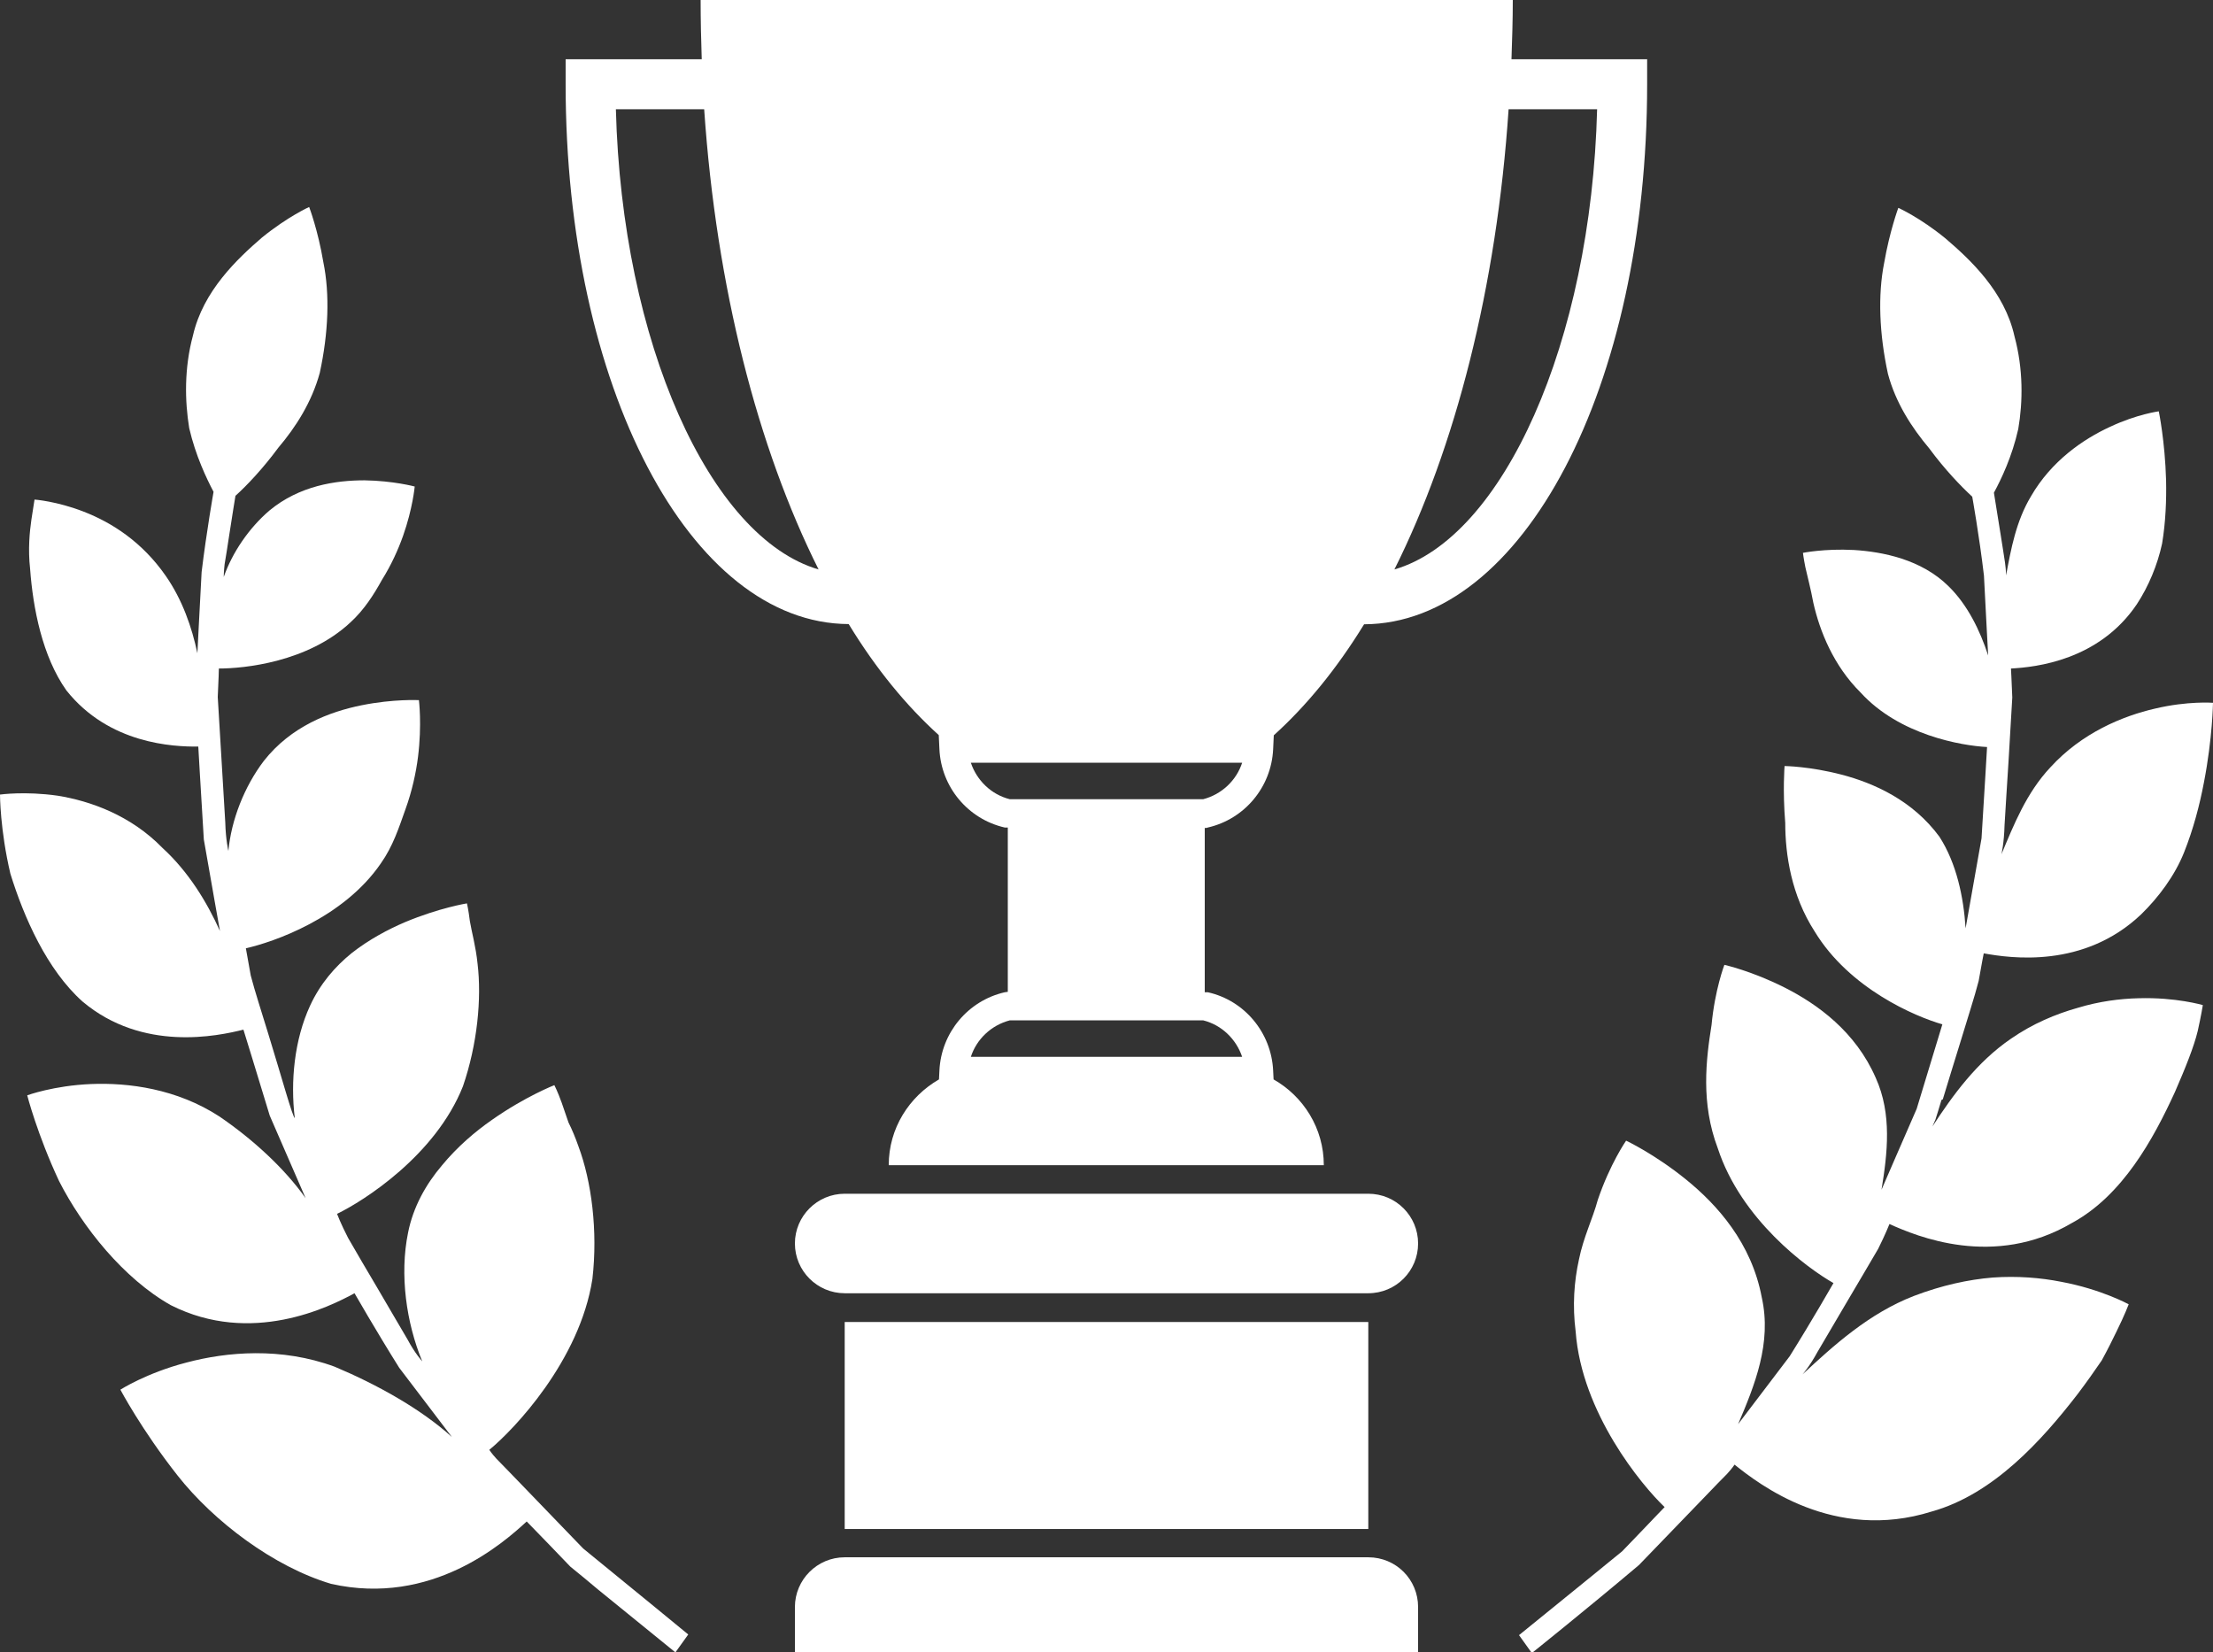
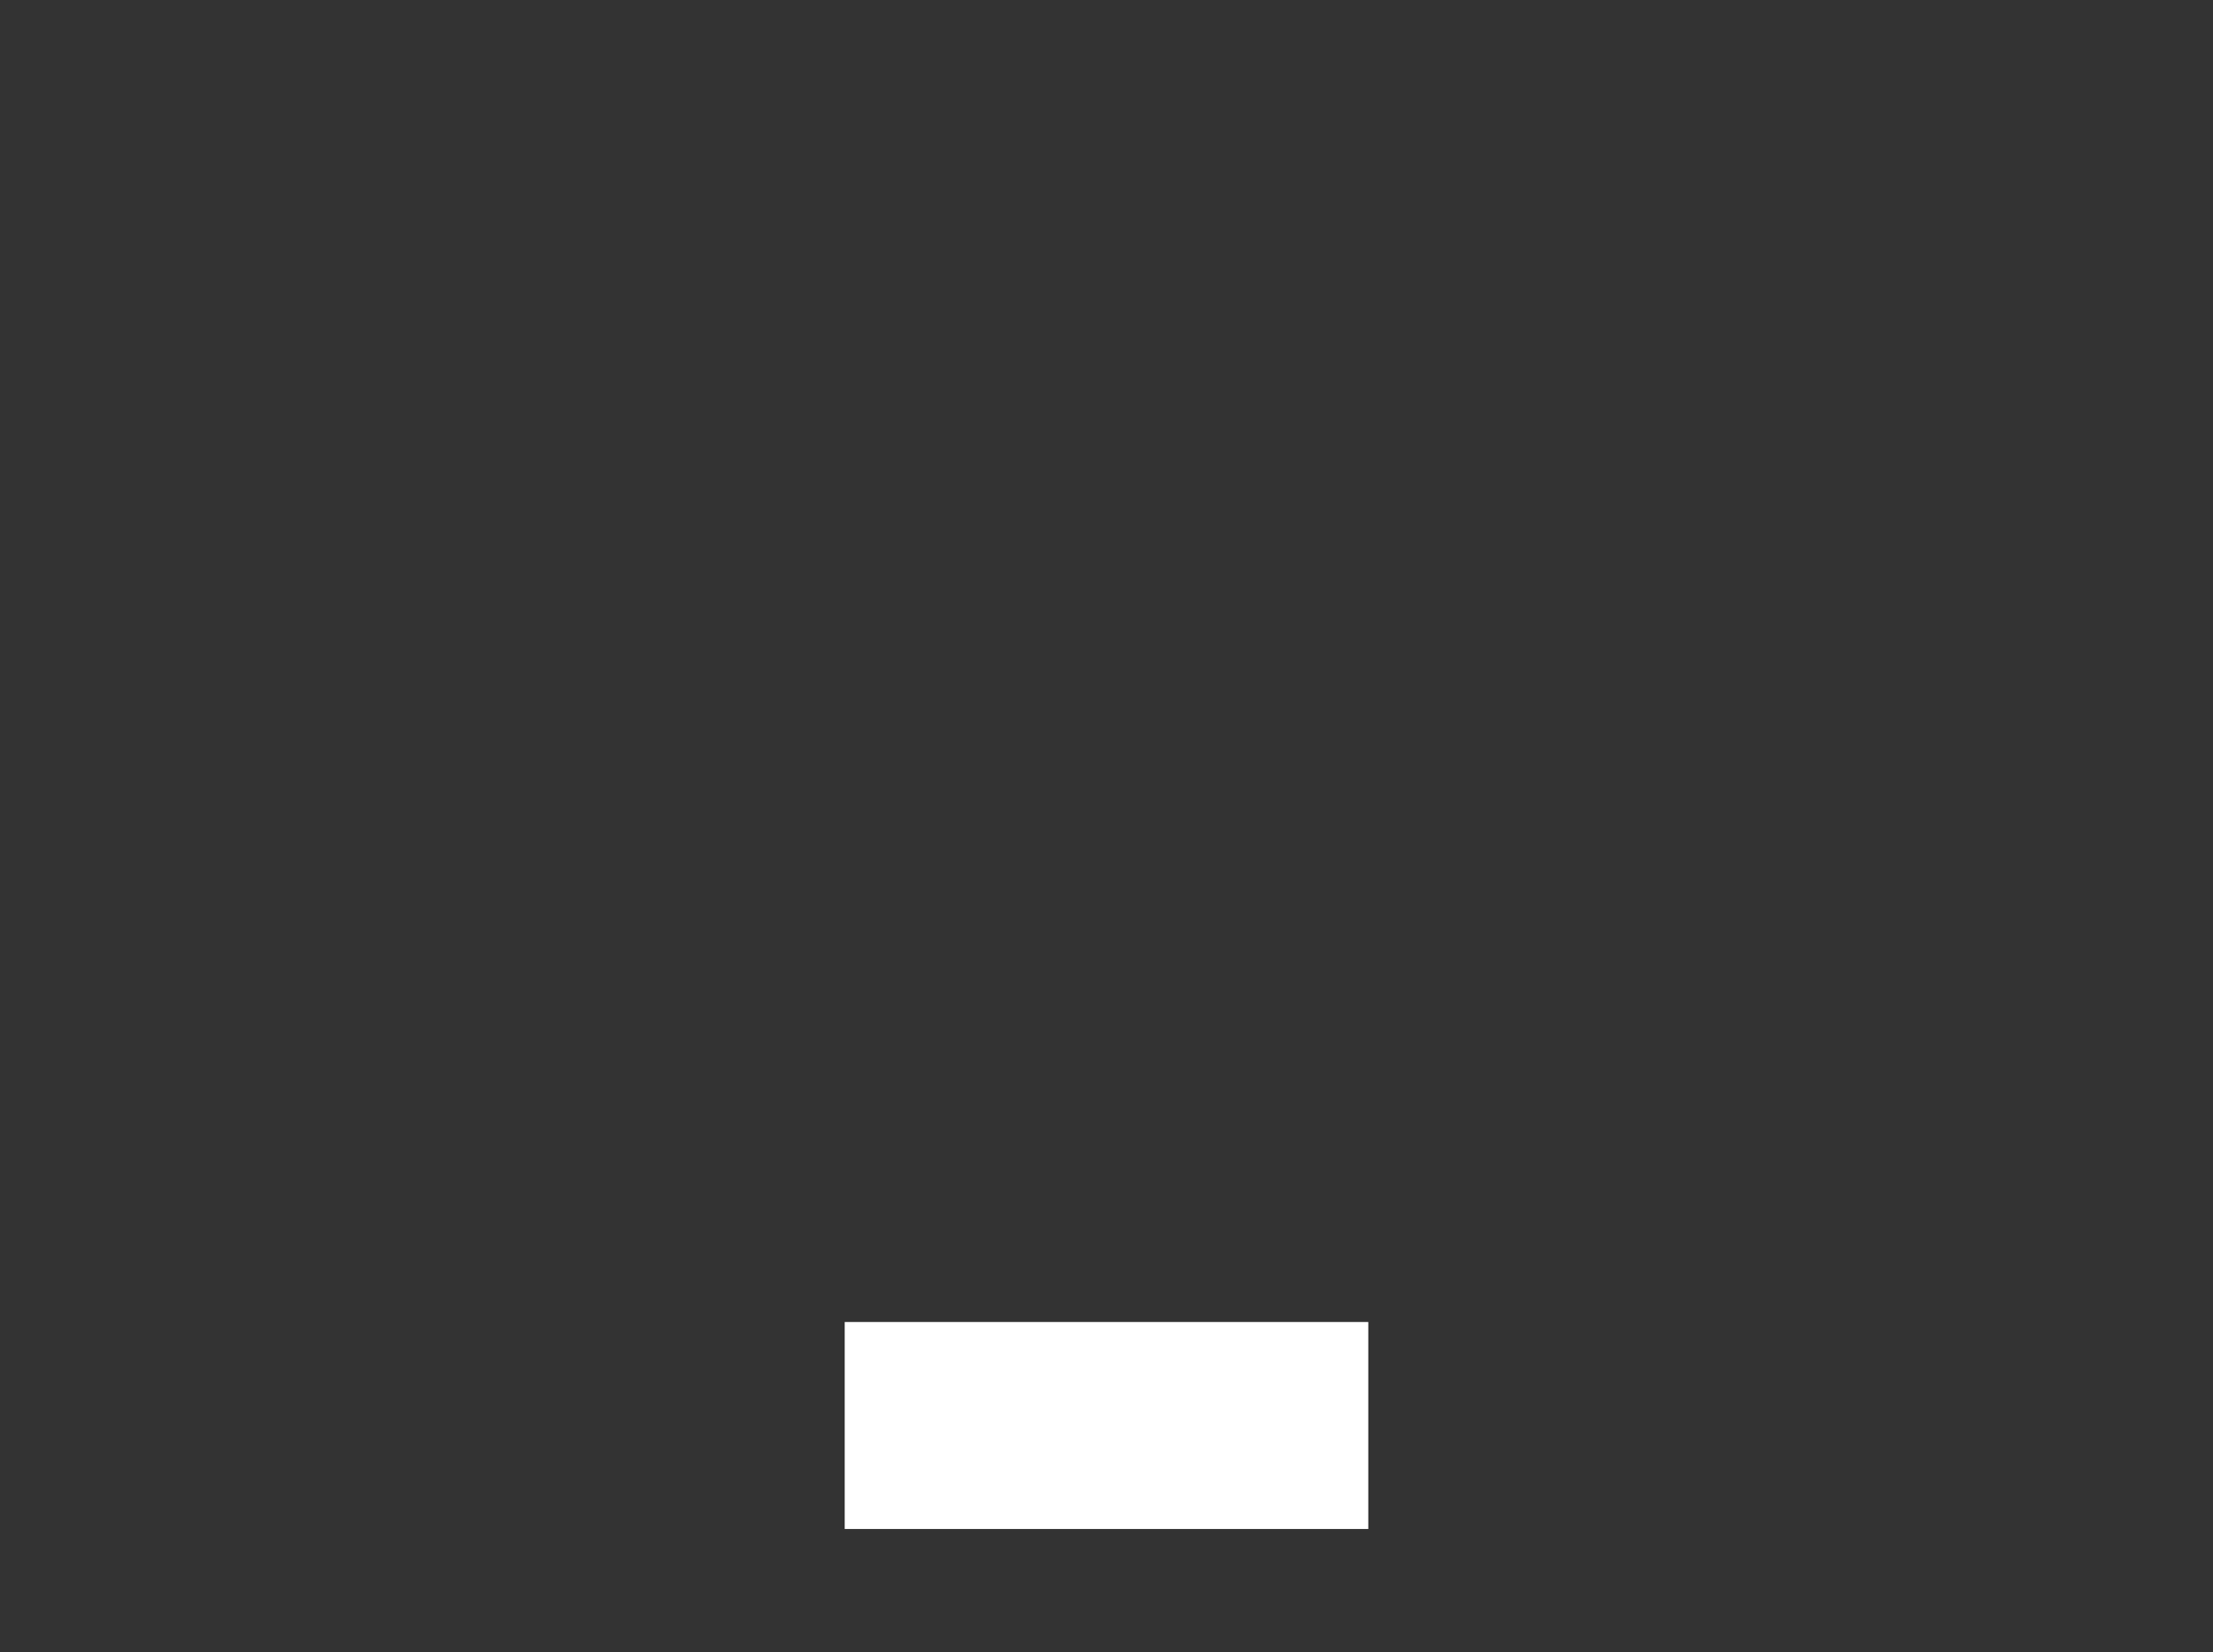
<svg xmlns="http://www.w3.org/2000/svg" width="146" height="109" viewBox="0 0 146 109" fill="none">
  <rect x="0" y="0" width="146" height="109" fill="#333333" stroke="none" />
  <g clip-path="url(#clip0_8_776)">
-     <path d="M34.179 97.695C33.595 97.082 33.098 96.586 32.762 96.236C32.427 95.871 32.281 95.638 32.281 95.638C33.887 94.325 38.252 89.759 39.084 84.361C39.449 81.196 39.026 77.928 38.164 75.623C37.96 75.04 37.741 74.514 37.507 74.048C37.332 73.552 37.186 73.114 37.055 72.735C36.792 72.005 36.573 71.582 36.573 71.582C36.573 71.582 34.66 72.326 32.456 73.873C31.346 74.646 30.178 75.638 29.156 76.878C28.09 78.132 27.258 79.62 26.922 81.312C26.353 84.084 26.806 87.264 27.857 89.802C27.857 89.802 27.375 89.277 26.879 88.344C26.338 87.439 25.638 86.214 24.922 85.003C24.207 83.792 23.491 82.582 22.966 81.662C22.484 80.729 22.236 80.072 22.236 80.072C23.988 79.226 28.733 76.221 30.543 71.655C31.492 68.898 31.784 65.864 31.507 63.574C31.39 62.421 31.113 61.458 30.996 60.744C30.908 60.014 30.806 59.591 30.806 59.591C30.806 59.591 28.981 59.883 26.718 60.831C25.594 61.312 24.353 61.969 23.199 62.873C22.104 63.763 21.126 64.886 20.455 66.345C19.418 68.592 19.155 71.334 19.447 73.741C19.33 73.785 18.557 70.97 17.695 68.183C17.272 66.797 16.819 65.412 16.542 64.347C16.352 63.267 16.221 62.553 16.221 62.553C17.987 62.159 22.645 60.583 25.127 56.951C25.93 55.813 26.309 54.617 26.747 53.391C27.185 52.181 27.448 50.97 27.579 49.919C27.842 47.804 27.638 46.185 27.638 46.185C27.638 46.185 25.973 46.097 23.871 46.52C21.754 46.944 19.199 47.906 17.403 50.197C16.118 51.889 15.257 54.092 15.067 56.134C15.067 56.134 14.892 55.404 14.863 54.267C14.79 53.143 14.702 51.626 14.615 50.124C14.527 48.621 14.439 47.119 14.366 45.981C14.425 44.843 14.439 44.099 14.439 44.099C16.089 44.099 20.309 43.69 23.126 41.05C24.032 40.218 24.659 39.227 25.2 38.249C25.813 37.272 26.265 36.265 26.587 35.361C27.229 33.552 27.36 32.093 27.36 32.093C27.36 32.093 25.959 31.714 24.046 31.685C22.148 31.685 19.754 32.035 17.768 33.683C16.425 34.836 15.33 36.44 14.761 38.06C14.761 38.06 14.761 37.724 14.819 37.214C14.907 36.718 15.009 36.046 15.111 35.375C15.315 34.033 15.534 32.706 15.534 32.706C16.279 32.035 17.345 30.912 18.367 29.526C19.52 28.169 20.571 26.521 21.097 24.595C21.666 21.969 21.769 19.416 21.331 17.287C20.98 15.186 20.396 13.654 20.396 13.654C20.396 13.654 18.995 14.281 17.286 15.667C15.666 17.068 13.403 19.183 12.731 22.13C12.147 24.289 12.191 26.448 12.483 28.242C12.906 30.065 13.622 31.553 14.089 32.443C14.089 32.443 13.622 35.084 13.301 37.739C13.155 40.423 13.023 43.092 13.023 43.092C12.658 41.371 12.03 39.562 10.935 37.987C9.373 35.74 7.373 34.471 5.533 33.756C3.738 33.056 2.278 32.954 2.278 32.954C2.278 32.954 2.205 33.45 2.073 34.267C1.956 35.084 1.84 36.221 1.986 37.52C2.175 40.116 2.789 43.297 4.38 45.543C7.198 49.088 11.446 49.263 13.082 49.248C13.082 49.248 13.257 52.312 13.447 55.375C13.972 58.395 14.512 61.415 14.512 61.415C13.651 59.504 12.439 57.505 10.716 55.93C8.629 53.785 5.971 52.837 3.796 52.487C1.65 52.181 0 52.414 0 52.414C0 52.414 0 54.733 0.686 57.636C1.577 60.51 3.095 63.968 5.446 66.068C9.417 69.409 14.366 68.344 16.06 67.921C16.06 67.921 16.936 70.751 17.797 73.595C18.98 76.309 20.163 79.037 20.163 79.037C18.761 77.053 16.644 75.127 14.483 73.654C11.665 71.816 8.468 71.407 6.001 71.509C3.533 71.612 1.796 72.253 1.796 72.253C1.796 72.253 2.453 74.821 3.898 77.913C5.446 80.948 8.161 84.347 11.271 86.097C16.586 88.781 21.725 86.214 23.389 85.309C23.389 85.309 24.82 87.804 26.338 90.225C28.076 92.501 29.813 94.791 29.813 94.791C27.755 92.924 24.82 91.305 22.075 90.153C18.542 88.854 14.965 89.175 12.322 89.875C9.665 90.561 7.942 91.67 7.942 91.67C7.942 91.67 9.344 94.325 11.724 97.344C14.104 100.364 18.06 103.355 21.842 104.478C28.499 105.98 33.244 101.75 34.748 100.364C34.748 100.364 35.317 100.948 36.179 101.837C36.602 102.275 37.099 102.786 37.624 103.34C38.223 103.821 38.851 104.346 39.478 104.872C42.019 106.929 44.559 109 44.559 109L45.406 107.818C45.406 107.818 41.946 104.974 38.471 102.144C36.909 100.524 35.361 98.92 34.193 97.709L34.179 97.695Z" fill="white" />
-     <path d="M128.174 72.516C128.495 71.451 128.933 70.036 129.371 68.621C129.794 67.206 130.262 65.791 130.539 64.711C130.729 63.617 130.875 62.888 130.875 62.888C132.641 63.209 137.474 63.909 141.255 60.32C142.409 59.197 143.475 57.767 144.088 56.236C144.701 54.704 145.124 53.085 145.402 51.611C145.971 48.679 146 46.36 146 46.36C146 46.36 144.351 46.229 142.19 46.739C140.029 47.235 137.343 48.344 135.269 50.62C133.693 52.297 132.86 54.398 132.043 56.352C132.043 56.352 132.218 55.608 132.247 54.441C132.32 53.289 132.408 51.757 132.51 50.226C132.598 48.694 132.685 47.162 132.758 46.01C132.714 44.857 132.671 44.099 132.671 44.099C134.32 44.011 138.481 43.559 140.978 39.854C141.752 38.672 142.336 37.272 142.642 35.857C142.876 34.442 142.934 32.983 142.905 31.685C142.832 29.088 142.423 27.133 142.423 27.133C142.423 27.133 140.978 27.323 139.211 28.154C137.43 28.971 135.328 30.415 133.985 32.749C133.006 34.383 132.671 36.221 132.349 37.957C132.349 37.957 132.349 37.622 132.276 37.097C132.203 36.586 132.087 35.9 131.984 35.229C131.765 33.873 131.546 32.502 131.546 32.502C132.028 31.612 132.744 30.124 133.152 28.3C133.459 26.506 133.488 24.347 132.904 22.188C132.247 19.227 129.984 17.126 128.349 15.726C126.655 14.34 125.239 13.712 125.239 13.712C125.239 13.712 124.67 15.244 124.305 17.345C123.881 19.475 123.984 22.027 124.553 24.653C125.064 26.579 126.13 28.213 127.283 29.584C128.305 30.97 129.371 32.078 130.116 32.764C130.116 32.764 130.583 35.361 130.889 37.972C131.021 40.598 131.167 43.238 131.167 43.238C130.627 41.59 129.809 39.898 128.553 38.672C126.758 36.892 124.188 36.396 122.305 36.28C120.377 36.178 118.947 36.469 118.947 36.469C118.947 36.469 118.99 36.834 119.107 37.418C119.239 38.016 119.458 38.818 119.633 39.766C120.056 41.633 120.961 43.909 122.757 45.689C125.312 48.49 129.415 49.19 131.094 49.277C131.094 49.277 130.919 52.282 130.729 55.302C130.203 58.264 129.678 61.239 129.678 61.239C129.546 59.168 129.079 56.951 127.955 55.2C126.188 52.793 123.619 51.655 121.502 51.101C119.385 50.547 117.735 50.532 117.735 50.532C117.735 50.532 117.603 52.137 117.779 54.281C117.779 56.396 118.187 59.066 119.72 61.444C122.013 65.222 126.363 67.06 128.145 67.57C128.145 67.57 127.298 70.357 126.451 73.143C125.283 75.813 124.13 78.482 124.13 78.482C124.524 76.075 124.83 73.493 123.75 71.101C122.421 68.052 119.91 66.243 117.749 65.149C115.589 64.055 113.764 63.646 113.764 63.646C113.764 63.646 113.136 65.28 112.917 67.614C112.552 69.905 112.201 72.764 113.326 75.74C114.859 80.437 119.209 83.646 120.961 84.638C120.961 84.638 119.56 87.089 118.071 89.467C116.362 91.713 114.669 93.945 114.669 93.945C115.764 91.378 116.903 88.591 116.231 85.587C115.559 81.998 113.296 79.474 111.223 77.797C109.15 76.119 107.281 75.244 107.281 75.244C107.281 75.244 106.215 76.775 105.412 79.153C105.077 80.393 104.463 81.619 104.171 83.077C103.85 84.522 103.733 86.126 103.952 87.833C104.347 93.201 108.303 97.972 109.822 99.416C109.822 99.416 109.267 99.985 108.435 100.86C108.026 101.298 107.529 101.794 107.018 102.333C106.434 102.815 105.807 103.311 105.193 103.821C102.711 105.834 100.215 107.862 100.215 107.862L101.062 109.044C101.062 109.044 104.639 106.184 108.128 103.238C109.719 101.589 111.296 99.955 112.493 98.716C113.092 98.088 113.588 97.578 113.939 97.228C114.275 96.863 114.435 96.615 114.435 96.615C116.056 97.913 120.991 101.735 127.444 99.707C131.517 98.57 134.715 95.01 137.08 91.947C137.664 91.174 138.189 90.43 138.657 89.744C139.051 89.029 139.372 88.373 139.635 87.833C140.175 86.739 140.438 86.039 140.438 86.039C140.438 86.039 138.642 85.047 135.97 84.551C134.642 84.288 133.094 84.157 131.459 84.274C129.867 84.405 128.115 84.784 126.276 85.484C123.297 86.637 120.976 88.752 118.917 90.663C118.917 90.663 119.399 90.123 119.91 89.175C120.45 88.256 121.18 87.016 121.91 85.776C122.64 84.536 123.37 83.311 123.911 82.377C124.392 81.414 124.655 80.743 124.655 80.743C126.436 81.546 131.546 83.705 136.7 80.67C140.029 78.862 142.058 75.156 143.489 72.034C144.175 70.459 144.745 69.044 144.993 68.008C145.227 66.958 145.329 66.301 145.329 66.301C145.329 66.301 143.548 65.776 141.095 65.849C139.868 65.878 138.496 66.053 137.094 66.477C135.634 66.885 134.101 67.527 132.671 68.519C130.408 70.065 128.831 72.253 127.488 74.31C127.488 74.31 127.561 74.135 127.692 73.843C127.794 73.537 127.926 73.085 128.086 72.56L128.174 72.516Z" fill="white" />
-     <path d="M90.272 102.727H55.728C53.918 102.727 52.443 104.201 52.443 106.01V108.985H93.557V106.01C93.557 104.186 92.097 102.727 90.272 102.727Z" fill="white" />
    <path d="M90.272 87.206H55.728V100.86H90.272V87.206Z" fill="white" />
-     <path d="M90.272 78.745H55.728C53.918 78.745 52.443 80.218 52.443 82.027C52.443 83.836 53.918 85.309 55.728 85.309H90.272C92.097 85.309 93.557 83.836 93.557 82.027C93.557 80.218 92.097 78.745 90.272 78.745Z" fill="white" />
-     <path d="M108.682 3.91H99.718C99.762 2.611 99.805 1.313 99.805 0H46.223C46.223 1.313 46.253 2.626 46.296 3.91H37.317V5.558C37.317 25.5 45.523 41.123 55.991 41.167C57.787 44.114 59.787 46.55 61.933 48.49L61.977 49.423C62.094 51.918 63.86 54.033 66.284 54.587H66.488V65.426L66.284 65.455C63.86 66.01 62.094 68.125 61.977 70.62L61.948 71.203C59.977 72.341 58.633 74.427 58.633 76.863H87.337C87.337 74.427 85.994 72.326 84.023 71.203L83.994 70.62C83.877 68.125 82.11 65.995 79.687 65.455H79.482V54.617H79.584L79.687 54.587C82.11 54.033 83.877 51.918 83.994 49.423L84.037 48.504C86.184 46.564 88.184 44.128 89.994 41.181C100.462 41.138 108.668 25.514 108.668 5.573V3.924L108.682 3.91ZM40.632 7.206H46.457C47.26 18.979 49.99 29.54 54.005 37.564C46.822 35.463 41.026 22.567 40.632 7.206ZM81.95 69.715H64.05C64.43 68.548 65.393 67.629 66.62 67.308H79.38C80.606 67.614 81.555 68.548 81.95 69.715ZM79.38 52.72H66.62C65.393 52.414 64.444 51.48 64.05 50.313H81.95C81.57 51.48 80.606 52.399 79.38 52.72ZM91.994 37.564C96.009 29.54 98.74 18.979 99.528 7.206H105.368C104.974 22.567 99.178 35.477 91.994 37.564Z" fill="white" />
  </g>
  <defs>
    <clipPath id="clip0_8_776">
      <rect width="146" height="109" fill="white" />
    </clipPath>
  </defs>
</svg>